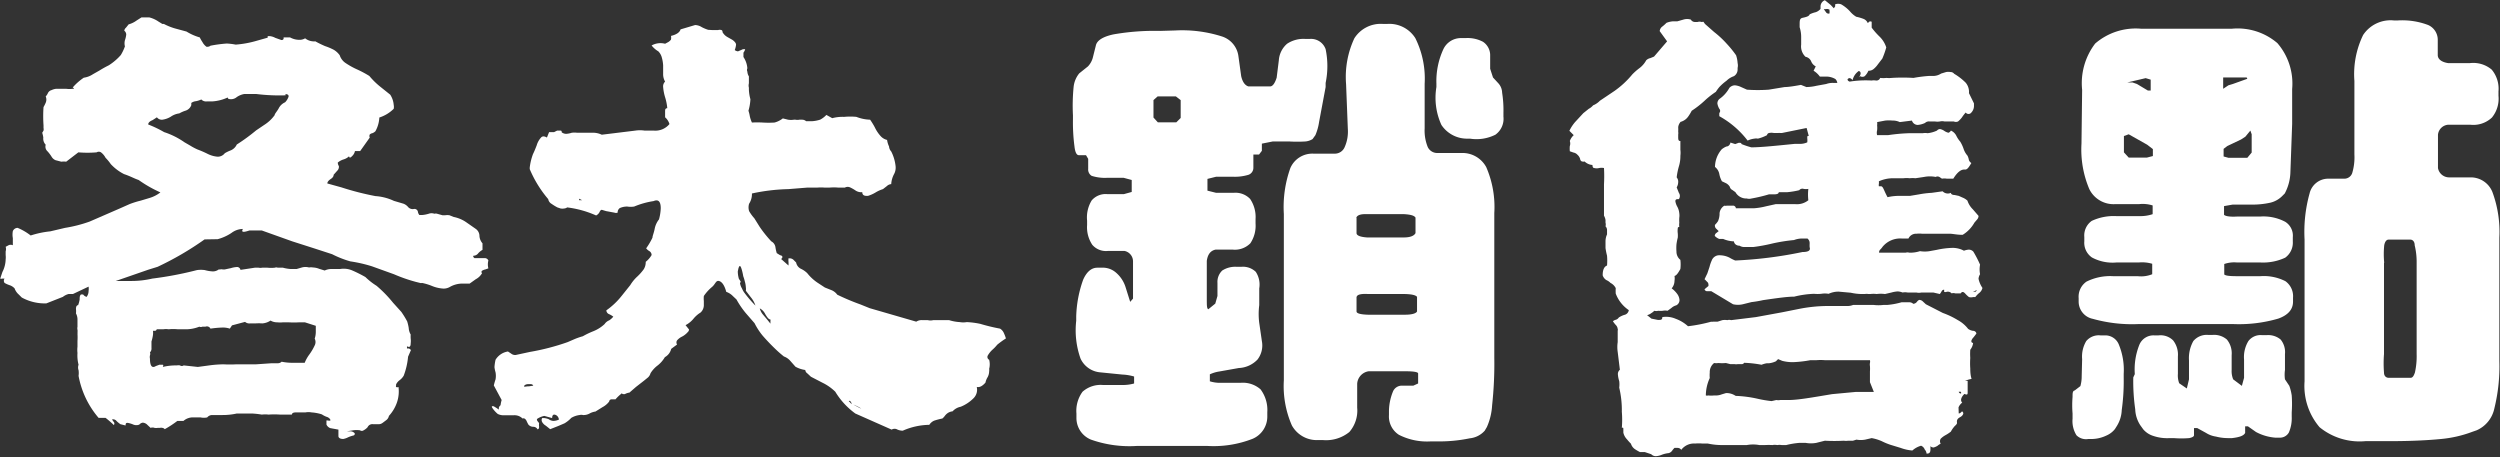
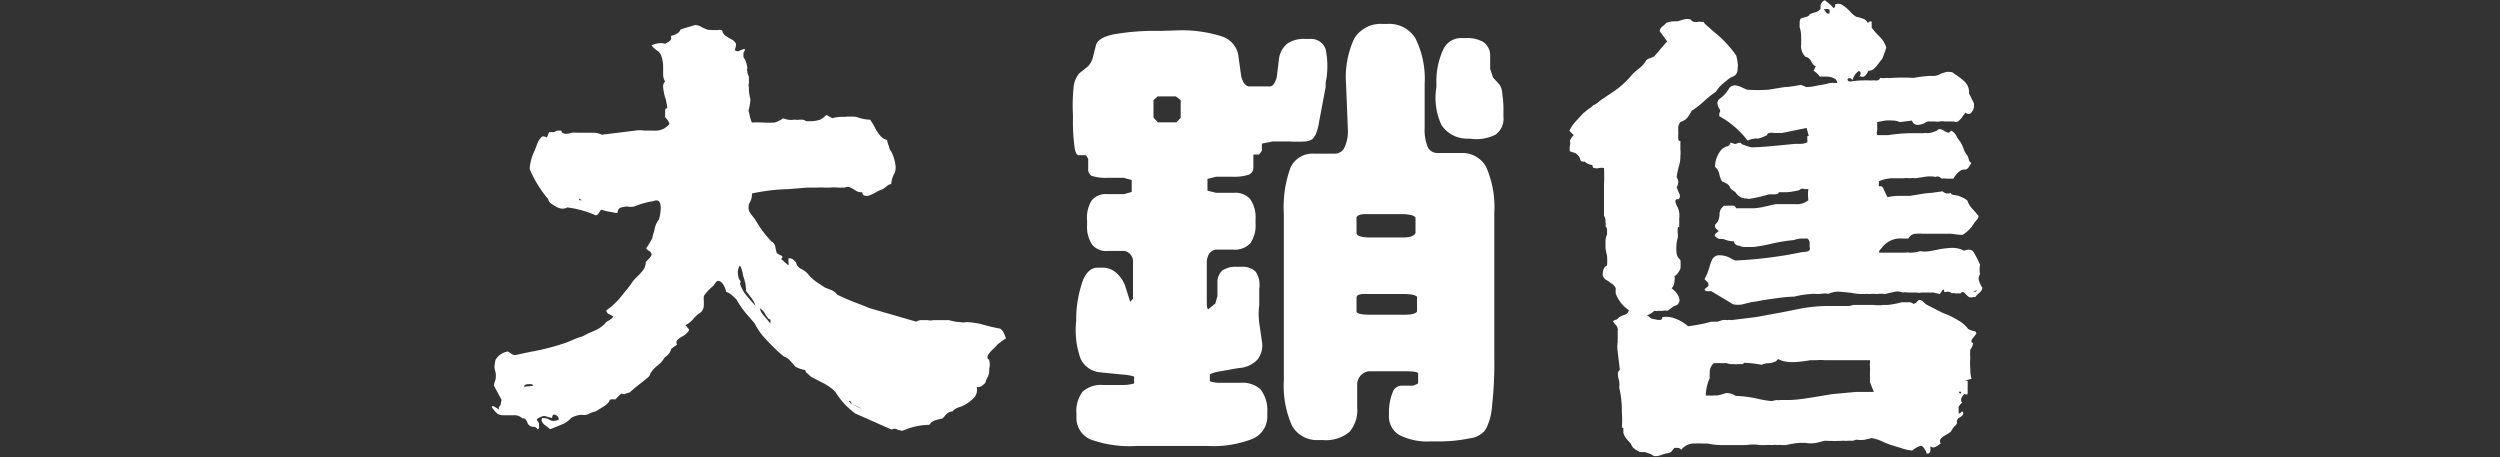
<svg xmlns="http://www.w3.org/2000/svg" viewBox="0 0 114.87 21" fill="#fff">
  <rect x="0" y="0" width="114.87" height="21" fill="#333333" stroke="none" />
-   <path d="M7.46 1.1h.07a2.62 2.62 0 0 0 .56.22l.48.13a2.44 2.44 0 0 0 .61.27 1.43 1.43 0 0 0 .12.21.62.62 0 0 0 .19.22c.06 0 .12 0 .18-.05a6.27 6.27 0 0 1 .75-.1 2.93 2.93 0 0 1 .41.05 4.67 4.67 0 0 0 .87-.15l.6-.17v-.07h.1a.69.69 0 0 1 .25.08l.28.1q.12 0 .1-.12h.3a.89.89 0 0 0 .43.11.48.48 0 0 0 .26-.07.66.66 0 0 0 .47.14 4.81 4.81 0 0 0 .45.22 2.66 2.66 0 0 1 .4.17.91.91 0 0 1 .27.25.68.68 0 0 0 .29.37 3.5 3.5 0 0 0 .53.29 5 5 0 0 1 .54.29 3.47 3.47 0 0 0 .51.5l.45.36a1 1 0 0 1 .16.47.45.45 0 0 1 0 .18 1.66 1.66 0 0 1-.66.4 1.44 1.44 0 0 1-.18.63.42.42 0 0 1-.14.09.23.23 0 0 0-.12.06.16.16 0 0 0 0 .14l-.44.62h-.24a.43.43 0 0 1-.14.24c-.07.08-.12.08-.13 0a.64.64 0 0 1-.27.15.75.75 0 0 0-.25.14.31.31 0 0 0 .05.16.25.25 0 0 1-.08.22l-.16.18c0 .08-.05.14-.14.2s-.15.13-.15.2l.65.18a12.8 12.8 0 0 0 1.56.4 2.38 2.38 0 0 1 .85.22l.44.13a.51.51 0 0 1 .21.15.28.28 0 0 0 .28.09.16.16 0 0 1 .17.12.3.3 0 0 0 .07.16h.12a1.43 1.43 0 0 0 .31-.06c.15-.05.24 0 .27 0a.2.2 0 0 1 .11 0l.25.07h.13a.67.67 0 0 1 .19 0l.2.08a1.52 1.52 0 0 1 .57.24l.43.3a.4.4 0 0 1 .18.33.56.56 0 0 0 .14.34v.3a.77.77 0 0 0-.19.15.28.28 0 0 1-.23.12.08.08 0 0 0 0 .06l.05.05h.46a.18.18 0 0 1 .18.11.7.7 0 0 0 0 .36l-.14.05a.47.47 0 0 0-.15.06.07.07 0 0 0 0 .11.71.71 0 0 1-.29.28l-.28.2h-.32a1.17 1.17 0 0 0-.6.16.57.57 0 0 1-.29.07 1.62 1.62 0 0 1-.52-.12 2.52 2.52 0 0 0-.46-.14.14.14 0 0 1-.09 0l-.2-.05a7.18 7.18 0 0 1-1-.35l-1-.36a6.34 6.34 0 0 0-1-.23 4.55 4.55 0 0 1-.84-.33l-.83-.27-1-.32-1.4-.5h-.57c-.3.1-.38.08-.3-.07a.89.89 0 0 0-.52.18 2.1 2.1 0 0 1-.64.29l-.6.01a13.94 13.94 0 0 1-2.16 1.26l-.42.13-1.5.52H6a4.24 4.24 0 0 0 1-.11 16.05 16.05 0 0 0 2.05-.39 1.3 1.3 0 0 1 .36 0 1.67 1.67 0 0 0 .35.06.44.44 0 0 0 .29-.09h.07a.23.23 0 0 1 .11 0h.1l.28-.06a1.14 1.14 0 0 1 .26-.05.16.16 0 0 1 .18.13l.66-.1h.17a.46.46 0 0 0 .17 0h.24a1.67 1.67 0 0 0 .34 0 .17.17 0 0 1 .13 0H13a1.82 1.82 0 0 0 .35.06h.28l.24-.07a.62.62 0 0 1 .33 0 .48.48 0 0 1 .18 0 .83.83 0 0 1 .28.06l.26.08a.7.7 0 0 1 .31-.07h.4a1 1 0 0 1 .54.06 6 6 0 0 1 .62.31 3 3 0 0 0 .51.4 5.7 5.7 0 0 1 .76.78l.38.42a4.24 4.24 0 0 1 .27.44 2.21 2.21 0 0 1 .07.3.66.66 0 0 0 .09.3 1.41 1.41 0 0 0 0 .18.9.9 0 0 1 0 .23c0 .14-.05.2-.17.13v.1h.07a.15.15 0 0 1 .11.08l-.13.3a3.28 3.28 0 0 1-.2.87.68.68 0 0 1-.19.21.55.55 0 0 0-.16.19v.05a.08.08 0 0 0 0 .07.11.11 0 0 0 .11 0 1.58 1.58 0 0 1-.07.71 1.77 1.77 0 0 1-.37.62.32.32 0 0 1-.13.2l-.16.12a.3.3 0 0 1-.22.06h-.22a.24.24 0 0 0-.25.14.63.63 0 0 1-.18.14.14.14 0 0 1-.17 0 1.25 1.25 0 0 0-.31 0l-.3.05h.2a.27.27 0 0 1 .17.09c0 .05 0 .08-.06.1a1.35 1.35 0 0 0-.24.08.79.79 0 0 1-.23.08c-.15 0-.22-.06-.22-.13v-.3l-.38-.07a.33.33 0 0 1-.17-.16v-.18c0-.03.07 0 .15 0s0-.14-.15-.18a1 1 0 0 1-.21-.11 1.93 1.93 0 0 0-.47-.09.79.79 0 0 0-.29 0h-.44q-.17 0-.18.1h-.54a3.59 3.59 0 0 0-.53 0 1.24 1.24 0 0 0-.31 0 4 4 0 0 0-.45-.05h-.7a3 3 0 0 1-.67.07h-.46a.3.3 0 0 0-.23.11.74.74 0 0 1-.3 0h-.3a.66.66 0 0 0-.49.16h-.28a4.84 4.84 0 0 1-.58.38.17.17 0 0 0-.11-.06.2.2 0 0 0-.11 0h-.1a.5.5 0 0 1-.15 0 .25.25 0 0 0-.18 0l-.14-.13a.33.33 0 0 0-.22-.11.26.26 0 0 0-.16.09.37.37 0 0 1-.27 0 1.16 1.16 0 0 0-.26-.08c-.06 0-.1 0-.1.12l-.24-.06a1.53 1.53 0 0 1-.17-.14.21.21 0 0 0-.21-.08.49.49 0 0 0 .08.12.11.11 0 0 1 0 .14 4.31 4.31 0 0 0-.38-.33h-.32a4.1 4.1 0 0 1-.92-1.93.92.92 0 0 0 0-.26.36.36 0 0 1 0-.25 1.7 1.7 0 0 1-.05-.54 1.28 1.28 0 0 1 0-.29v-.26a2.68 2.68 0 0 0 0-.34.08.08 0 0 0 0-.06.35.35 0 0 0 0-.12.28.28 0 0 1 0-.13v-.35a.59.59 0 0 0-.07-.27.75.75 0 0 0 0-.2q0-.17.1-.18a1.38 1.38 0 0 0 .07-.26c0-.1 0-.17.06-.23h.1a.28.28 0 0 0 .16.11.44.44 0 0 0 .09-.27.68.68 0 0 0 0-.2l-.72.34h-.2a.71.71 0 0 0-.26.13l-.76.3A2.2 2.2 0 0 1 1 13.67l-.14-.14a.67.67 0 0 1-.19-.28.55.55 0 0 0-.21-.14A1.3 1.3 0 0 1 .21 13a.17.17 0 0 1 0-.2H.1a.12.12 0 0 1-.09 0l.1-.3a1.35 1.35 0 0 0 .15-.58.88.88 0 0 0 0-.2v-.17a.36.36 0 0 0 0-.21l.13-.07a.23.23 0 0 1 .2 0v-.33a.89.89 0 0 1 0-.32.24.24 0 0 1 .22-.15 2.61 2.61 0 0 1 .6.35 4.31 4.31 0 0 1 .9-.19l.68-.16a6.25 6.25 0 0 0 1.13-.29l1.38-.6.45-.2a4 4 0 0 1 .51-.16l.4-.12a1.52 1.52 0 0 0 .51-.26 5.77 5.77 0 0 1-1-.57C6.16 8.2 6 8.1 5.7 8a2.16 2.16 0 0 1-.61-.46 2.09 2.09 0 0 0-.24-.29.75.75 0 0 0-.21-.25.19.19 0 0 0-.2 0 5 5 0 0 1-.84 0l-.56.43a.78.78 0 0 0-.22 0l-.27-.07a.39.39 0 0 1-.18-.16 1.62 1.62 0 0 0-.19-.25.29.29 0 0 1-.08-.3.4.4 0 0 1-.11-.33 1.49 1.49 0 0 0-.05-.22L2 6a.27.27 0 0 0 0-.12v-.12a6 6 0 0 1 0-.84 1.71 1.71 0 0 0 .1-.2.37.37 0 0 0 0-.29.48.48 0 0 0 .1-.15.26.26 0 0 1 .17-.14h0a.65.65 0 0 1 .21-.06h.46a1.1 1.1 0 0 0 .3 0q.12 0 0-.06a2.64 2.64 0 0 1 .51-.45 1 1 0 0 0 .42-.16l.3-.17A4.78 4.78 0 0 1 5 3a2.56 2.56 0 0 0 .55-.47 2.05 2.05 0 0 0 .19-.4.55.55 0 0 1 0-.28 1.18 1.18 0 0 0 .06-.26.23.23 0 0 0-.09-.18h0a.23.23 0 0 1 .08-.14l.12-.15a1.14 1.14 0 0 0 .37-.18L6.5.8h.36a1.29 1.29 0 0 1 .42.19zm3 3.38a2 2 0 0 1-.71.18H9.5a.3.3 0 0 1-.25-.09 1 1 0 0 1-.25.08.43.43 0 0 0-.21.08v.1a.41.41 0 0 1-.25.25 1.47 1.47 0 0 0-.3.13.88.88 0 0 0-.39.15 1 1 0 0 1-.39.14.28.28 0 0 1-.25-.11l-.2.13q-.2.08-.2.2a5.13 5.13 0 0 1 .73.35 3.56 3.56 0 0 1 .94.47l.26.15a2.63 2.63 0 0 0 .34.18 4.6 4.6 0 0 1 .46.2 1.25 1.25 0 0 0 .46.13.41.41 0 0 0 .33-.16 1.71 1.71 0 0 1 .27-.13.53.53 0 0 0 .28-.27 8.69 8.69 0 0 0 .89-.65l.37-.25a1.73 1.73 0 0 0 .48-.45c0-.06.1-.16.18-.3a.6.6 0 0 1 .3-.29.7.7 0 0 0 .16-.26c0-.06 0-.1-.14-.12s0 0 0 0v.06a8.73 8.73 0 0 1-1.34-.06h-.56a.88.88 0 0 0-.34.14.41.41 0 0 1-.39.08zm.1 10.62a1 1 0 0 0-.34-.05 4.79 4.79 0 0 0-.55.05.18.18 0 0 0-.23-.09H9.3a.17.17 0 0 1-.14 0 1.71 1.71 0 0 1-.69.12h-.3a2 2 0 0 0-.42 0 .81.81 0 0 0-.25 0h-.3s0 .05-.07.07h-.1a.85.85 0 0 1 0 .18 1.85 1.85 0 0 1-.07.31v.3a.24.24 0 0 1-.07.2.2.2 0 0 1 0 .14.34.34 0 0 0 0 .15c0 .34.1.45.27.34l.16-.06h.16s.05 0 0 .1a2.63 2.63 0 0 1 .65-.07.33.33 0 0 1 .14 0 .15.15 0 0 0 .17 0l.65.07.52-.07a5.42 5.42 0 0 1 .66-.05 5.34 5.34 0 0 0 .59 0h.9l.73-.05h.27a.24.24 0 0 0 .18-.07 2.49 2.49 0 0 0 .5.05H14a1.68 1.68 0 0 1 .22-.39 2.46 2.46 0 0 0 .24-.41.34.34 0 0 0 0-.31 1 1 0 0 0 .05-.29v-.3l-.5-.16h-.25a4.41 4.41 0 0 1-.51 0H13a1.14 1.14 0 0 1-.26 0 .6.6 0 0 1-.31-.08.78.78 0 0 1-.38.13 2.19 2.19 0 0 0-.31 0h-.25a.3.3 0 0 1-.23-.07l-.6.16z" />
  <path d="M32.7 1.38h.3a.23.23 0 0 1 .14 0s.06 0 .06.1a.58.58 0 0 0 .22.22l.23.13c.1.07.17.15.17.22a.93.93 0 0 1-.06.25.29.29 0 0 0 .15.06l.23-.1h.1a.44.44 0 0 1-.08.16v.2a1.08 1.08 0 0 1 .18.52.17.17 0 0 0 0 .15.46.46 0 0 0 .07.22v.32a.4.4 0 0 0 0 .2v.08a1.9 1.9 0 0 0 .07.45 2.31 2.31 0 0 1-.09.53 1.36 1.36 0 0 1 .06.24 1.32 1.32 0 0 0 .1.3 4.68 4.68 0 0 1 .49 0 4.11 4.11 0 0 0 .55 0 1.07 1.07 0 0 0 .38-.19l.24.06a.85.85 0 0 0 .27 0h.07a.48.48 0 0 0 .18 0h.13a.27.27 0 0 1 .18.07h.27a1.63 1.63 0 0 0 .37-.07 1.05 1.05 0 0 0 .29-.22l.27.15a1.85 1.85 0 0 1 .55-.06 2.9 2.9 0 0 1 .56 0 1.87 1.87 0 0 0 .63.13 3.18 3.18 0 0 1 .22.36 1.64 1.64 0 0 0 .26.39.58.58 0 0 0 .3.18 1 1 0 0 0 .09.3.38.38 0 0 0 .1.23 1.94 1.94 0 0 1 .2.67.62.62 0 0 1-.07.37 1.11 1.11 0 0 0-.13.46.32.32 0 0 0-.2.09l-.18.14a1.49 1.49 0 0 0-.35.16 1.51 1.51 0 0 1-.34.15h-.06c-.14 0-.2-.06-.2-.17a.48.48 0 0 1-.3-.07 1.62 1.62 0 0 0-.24-.14.27.27 0 0 0-.26 0h-.3a2.37 2.37 0 0 0-.41 0h-.22a2 2 0 0 0-.34 0h-.46l-.87.07a8.73 8.73 0 0 0-1.67.2.81.81 0 0 1-.13.47.57.57 0 0 0 0 .34 1.93 1.93 0 0 0 .24.33l.25.4a5.56 5.56 0 0 0 .53.66.36.36 0 0 1 .19.27 1.91 1.91 0 0 0 .06.27l.16.1c.06 0 .1.05.1.07s0 .06-.06.1l.34.3a1.15 1.15 0 0 0 0-.16.86.86 0 0 1 0-.17h.07a.26.26 0 0 1 .18.09l.1.1a.41.41 0 0 0 .24.3 1.05 1.05 0 0 1 .27.19 2.11 2.11 0 0 0 .46.43l.35.23.3.12a.61.61 0 0 1 .27.21 10.51 10.51 0 0 0 1.07.45l.42.17 2.14.62a.46.46 0 0 1 .29-.07h.24a.52.52 0 0 0 .25 0h.73a2 2 0 0 0 .49.09.92.92 0 0 0 .32 0 3.86 3.86 0 0 1 .62.08 8.79 8.79 0 0 0 .91.22.44.44 0 0 1 .17.19 2 2 0 0 1 .1.26 3.9 3.9 0 0 0-.4.29 1.77 1.77 0 0 1-.21.22 1.13 1.13 0 0 0-.22.27.14.14 0 0 0 .06.2.83.83 0 0 1 0 .42.36.36 0 0 1 0 .11.6.6 0 0 1-.07.27.75.75 0 0 0-.1.25c-.14.16-.27.23-.4.2a.55.55 0 0 1-.16.53 1.77 1.77 0 0 1-.58.38.67.67 0 0 0-.37.21.52.52 0 0 0-.21.07.58.58 0 0 0-.14.13.71.71 0 0 1-.12.13 2.84 2.84 0 0 0-.38.1.5.5 0 0 0-.22.19 3.11 3.11 0 0 0-1.22.27h0a.64.64 0 0 1-.24-.05.26.26 0 0 0-.27 0L39.3 19a3.44 3.44 0 0 1-.92-1 2.21 2.21 0 0 0-.58-.41l-.54-.28-.16-.15A.22.22 0 0 1 37 17a1.31 1.31 0 0 1-.45-.15l-.23-.26a.69.69 0 0 0-.3-.21 5.48 5.48 0 0 1-.43-.38 9.44 9.44 0 0 1-.55-.58 3.06 3.06 0 0 1-.37-.57l-.4-.46a3.94 3.94 0 0 1-.43-.63l-.16-.15a.79.79 0 0 0-.31-.2c-.08-.3-.2-.47-.34-.5s-.16.15-.32.28a2 2 0 0 0-.37.41 1.13 1.13 0 0 0 0 .23V14a.46.46 0 0 1-.15.36 1.29 1.29 0 0 0-.33.29 1.16 1.16 0 0 1-.36.29l.16.2a.17.17 0 0 1-.06.12.59.59 0 0 1-.08.08.83.83 0 0 1-.21.14.7.7 0 0 0-.2.16.17.17 0 0 0 0 .19l-.27.2a.59.59 0 0 1-.29.38 1.35 1.35 0 0 1-.33.38 1.31 1.31 0 0 0-.33.36.4.4 0 0 1-.15.22l-.16.13-.36.28-.3.26a.55.55 0 0 0-.21.07c-.1 0-.14 0-.12-.05a1.83 1.83 0 0 0-.31.29h-.16a.11.11 0 0 0-.13.1.93.93 0 0 1-.31.26l-.32.2a.74.74 0 0 0-.27.09.57.57 0 0 1-.3.07.34.34 0 0 0-.16 0 1 1 0 0 0-.38.13 1.42 1.42 0 0 1-.31.25l-.28.12-.38.15-.2-.16a.45.45 0 0 1-.17-.17.19.19 0 0 1 0-.18h.1a.8.8 0 0 1 .2.05.4.4 0 0 0 .22.08.65.65 0 0 0 .25-.06.26.26 0 0 0-.07-.16.23.23 0 0 0-.14-.07c-.07 0-.1.06-.1.16l-.36-.1a.92.92 0 0 0-.32.13c-.05.05 0 .1.08.2a.64.64 0 0 0 0 .16c0 .07 0 .1-.07.13a.22.22 0 0 0-.2-.12.29.29 0 0 1-.22-.1 1.43 1.43 0 0 1-.09-.18q-.08-.14-.18-.1a.52.52 0 0 0-.4-.15h-.43a.6.6 0 0 1-.31-.06 1.34 1.34 0 0 1-.23-.25c-.07-.1-.05-.12.05-.1l.13.08.1.07v-.08a.2.2 0 0 1 .08-.12 1.44 1.44 0 0 1 .05-.24l-.36-.67a2.83 2.83 0 0 1 .08-.28.93.93 0 0 0 0-.32 1.44 1.44 0 0 1-.05-.24 2 2 0 0 1 .05-.34.81.81 0 0 1 .57-.38l.15.1a.29.29 0 0 0 .21.06l.65-.14a10.6 10.6 0 0 0 1.73-.45l.3-.13a3.09 3.09 0 0 1 .4-.14 3.7 3.7 0 0 1 .48-.23 1.66 1.66 0 0 0 .52-.33.46.46 0 0 1 .21-.17.79.79 0 0 0 .19-.17 1 1 0 0 0-.18-.11.2.2 0 0 1-.14-.18 3.34 3.34 0 0 0 .7-.66l.4-.5a1.8 1.8 0 0 1 .33-.4 2.32 2.32 0 0 0 .29-.33.62.62 0 0 0 .09-.34 1.12 1.12 0 0 0 .27-.31.21.21 0 0 0-.1-.18.5.5 0 0 1-.15-.13 3.17 3.17 0 0 0 .29-.49c0-.08.06-.2.1-.4a1 1 0 0 1 .2-.44 2.26 2.26 0 0 0 .08-.51q0-.47-.33-.33a3.78 3.78 0 0 0-.89.25 1 1 0 0 1-.32 0 .83.83 0 0 0-.34.07.24.24 0 0 0-.1.21.21.21 0 0 1-.15 0l-.38-.07-.2-.06s-.06 0-.1.1a.35.35 0 0 1-.16.16 4.66 4.66 0 0 0-1.33-.37.26.26 0 0 1-.14.05.47.47 0 0 1-.16 0l-.15-.05a2.26 2.26 0 0 1-.26-.16.31.31 0 0 1-.16-.22 5.26 5.26 0 0 1-.85-1.38V7.7a2.64 2.64 0 0 1 .15-.62c.05-.1.1-.22.17-.4a.9.9 0 0 1 .2-.36c.06-.07.15-.07.27 0l.1-.25h.23L25.6 6h.13c.05 0 .08 0 .08.08a.35.35 0 0 0 .2.07 1 1 0 0 0 .26-.05 1 1 0 0 1 .25 0h.67a.94.94 0 0 1 .46.09L29.2 6a1.39 1.39 0 0 1 .41 0h.42a.84.84 0 0 0 .73-.3.66.66 0 0 0-.2-.31h0v-.25c0-.1 0-.16.1-.17a2.4 2.4 0 0 0-.09-.47 2.25 2.25 0 0 1-.1-.5.3.3 0 0 1 .09-.25.69.69 0 0 1-.09-.36V3a1.71 1.71 0 0 0-.07-.39.64.64 0 0 0-.15-.25 1.12 1.12 0 0 1-.31-.27.83.83 0 0 1 .62-.08l.15-.08a.44.44 0 0 0 .12-.11.39.39 0 0 0 0-.17c.25-.06.4-.16.44-.3l.67-.2a.62.62 0 0 1 .31.1 1.8 1.8 0 0 0 .29.12zm-9.3 17.5h0zm1.1-1.16s0-.05-.1-.07h-.12c-.13 0-.2.06-.2.1s.08 0 .23 0zm2.2-8.52h.05l-.14-.07v.07zm7.2 3.27a1.29 1.29 0 0 0 .05.34l.08.12A.07.07 0 0 1 34 13a.69.69 0 0 0 .09.25 1.12 1.12 0 0 0 .09.17 5.4 5.4 0 0 0 .53.62 1.13 1.13 0 0 0-.21-.38l-.23-.3a.51.51 0 0 0 0-.16 1.19 1.19 0 0 0-.05-.28 1.7 1.7 0 0 0-.07-.23 2.46 2.46 0 0 0-.07-.31c-.06-.2-.1-.2-.15-.05zm1.5 2.4v-.1a.39.39 0 0 0 0-.09c-.08 0-.15-.1-.24-.25a.57.57 0 0 0-.25-.26.73.73 0 0 0 .16.3l.17.2zm3.73 3.7a.19.19 0 0 0-.08-.15c-.06 0-.07 0 0 .06zm.44.2a2 2 0 0 0-.36-.18h0l.3.16zM54 1.4a6 6 0 0 1 2.13.27 1.1 1.1 0 0 1 .77.89l.13.94c.06.26.17.42.33.47h1c.13 0 .23-.18.3-.4l.1-.8a1.1 1.1 0 0 1 .38-.76 1.35 1.35 0 0 1 .85-.22h.18a.71.71 0 0 1 .74.47 3.81 3.81 0 0 1 0 1.55V4l-.3 1.6a2.43 2.43 0 0 1-.17.61l-.13.18a.75.75 0 0 1-.33.11 6.38 6.38 0 0 1-.74 0h-.76l-.5.1v.33l-.13.17h-.26v.6a.34.34 0 0 1-.22.33 2.16 2.16 0 0 1-.73.09h-.76l-.4.1v.54l.4.1h.8a.93.93 0 0 1 .76.28 1.48 1.48 0 0 1 .25.93v.2a1.45 1.45 0 0 1-.24.91 1 1 0 0 1-.8.29h-.8c-.23.05-.36.22-.4.52v1.74c0 .3 0 .45.07.48l.32-.26.1-.35V13a.72.72 0 0 1 .22-.57 1.1 1.1 0 0 1 .67-.17h.2a.85.85 0 0 1 .67.23 1.06 1.06 0 0 1 .16.76v.77a3.22 3.22 0 0 0 0 .82l.12.83a1.06 1.06 0 0 1-.2.85 1.26 1.26 0 0 1-.86.39l-.9.16a1.56 1.56 0 0 0-.43.13v.32a1.54 1.54 0 0 0 .48.07H57a1.23 1.23 0 0 1 .92.3 1.58 1.58 0 0 1 .31 1.05v.17a1.11 1.11 0 0 1-.67 1.05 4.92 4.92 0 0 1-2.09.33h-3.23a5.29 5.29 0 0 1-2.11-.29 1.07 1.07 0 0 1-.67-1V19a1.49 1.49 0 0 1 .28-1 1.25 1.25 0 0 1 .94-.31h.93a1.89 1.89 0 0 0 .5-.07v-.32a2.27 2.27 0 0 0-.54-.09l-1-.1a1.1 1.1 0 0 1-.92-.63 3.88 3.88 0 0 1-.2-1.74v-.2a5.4 5.4 0 0 1 .32-1.69c.16-.36.38-.55.65-.55h.2a.92.92 0 0 1 .65.22 1.45 1.45 0 0 1 .44.65l.22.7.13-.15V12a.49.49 0 0 0-.39-.47h-.76a.83.83 0 0 1-.72-.28 1.45 1.45 0 0 1-.24-.91v-.2a1.5 1.5 0 0 1 .21-.93.84.84 0 0 1 .72-.29h.76l.36-.1v-.55l-.37-.1h-.76a2 2 0 0 1-.71-.09.34.34 0 0 1-.16-.32V7.3l-.1-.17h-.33c-.1 0-.17-.13-.2-.4a8.57 8.57 0 0 1-.07-1.26V5.3a8.78 8.78 0 0 1 .03-1.3 1.17 1.17 0 0 1 .26-.63l.4-.32a.94.94 0 0 0 .22-.39l.15-.6c.07-.22.34-.38.8-.48a11 11 0 0 1 2.15-.16zm-1 3.2v.8l.2.22h.85l.2-.2V4.6l-.22-.17h-.84zm8.85-.73a4.19 4.19 0 0 1 .38-2.11 1.43 1.43 0 0 1 1.32-.66h.18a1.41 1.41 0 0 1 1.3.65 4.17 4.17 0 0 1 .43 2.1V5.9a2 2 0 0 0 .14.85.48.48 0 0 0 .45.28h1.1a1.24 1.24 0 0 1 1.14.65 4.6 4.6 0 0 1 .37 2.11v6.65a17.67 17.67 0 0 1-.1 2.18 2.84 2.84 0 0 1-.24 1l-.1.17a1.06 1.06 0 0 1-.69.35 6.88 6.88 0 0 1-1.57.14h-.2a2.85 2.85 0 0 1-1.48-.3 1 1 0 0 1-.46-.91v-.2A2.46 2.46 0 0 1 64 18a.44.44 0 0 1 .42-.28h.52l.22-.1v-.46c0-.07-.24-.1-.54-.1h-1.74a.62.62 0 0 0-.52.57v1.1a1.5 1.5 0 0 1-.36 1.12 1.7 1.7 0 0 1-1.22.37h-.2a1.31 1.31 0 0 1-1.22-.67 4.52 4.52 0 0 1-.37-2.08V9.83a5.3 5.3 0 0 1 .3-2.11 1.1 1.1 0 0 1 1.06-.66h1a.49.49 0 0 0 .43-.29 1.75 1.75 0 0 0 .15-.85zm.48 6.14v.7c0 .12.2.18.48.2h1.7c.3 0 .47-.08.53-.2V10c-.06-.1-.23-.14-.52-.16H62.8c-.27-.01-.43.04-.48.16zm0 3.63v.67c0 .1.22.14.52.15h1.72c.3 0 .5-.06.54-.15v-.67c-.06-.08-.24-.12-.54-.13h-1.7c-.3-.02-.48.02-.52.1zM66 3.84a3.5 3.5 0 0 1 .32-1.58.89.89 0 0 1 .82-.51h.2a1.51 1.51 0 0 1 .8.17.74.74 0 0 1 .33.59v.65l.13.4.24.26a.67.67 0 0 1 .18.44 5.2 5.2 0 0 1 .06.93v.17a.9.9 0 0 1-.37.83 1.94 1.94 0 0 1-1.17.18h-.18a1.41 1.41 0 0 1-1.13-.63A3 3 0 0 1 66 4z" />
  <path d="M78.27 1l.07.1.42.37a4.39 4.39 0 0 1 .58.54 4.77 4.77 0 0 1 .43.53 1.41 1.41 0 0 1 .07.36.48.48 0 0 1 0 .22v.07a.36.36 0 0 1-.17.31.89.89 0 0 0-.34.21A2.34 2.34 0 0 0 79 4a2.16 2.16 0 0 0-.16.22 3.77 3.77 0 0 0-.53.42 4.44 4.44 0 0 1-.58.45 2.08 2.08 0 0 1-.15.25.63.63 0 0 1-.36.26.45.45 0 0 0-.11.24 2 2 0 0 1 0 .21.39.39 0 0 1 0 .13v.1c0 .12 0 .2.1.2v.4a1.1 1.1 0 0 1 0 .28 1.56 1.56 0 0 1-.07.49 3.13 3.13 0 0 0-.1.5.31.31 0 0 1 .07.22.49.49 0 0 1-.07.24l.1.25a.25.25 0 0 1 0 .29c-.1 0-.16 0-.16.1a.75.75 0 0 0 .09.25.79.79 0 0 1 .09.3.71.71 0 0 1 0 .2 1.79 1.79 0 0 0 0 .23.8.8 0 0 0 0 .2h0a.06.06 0 0 0-.07.07.8.8 0 0 0 0 .22 1.15 1.15 0 0 1 0 .2 2.43 2.43 0 0 0-.06.31 2.23 2.23 0 0 0 0 .33.48.48 0 0 0 .18.38 1.83 1.83 0 0 1 0 .42c-.1.18-.18.3-.27.32a.64.64 0 0 1 0 .22.54.54 0 0 1-.13.35 1.18 1.18 0 0 1 .25.25.53.53 0 0 1 .11.29.27.27 0 0 1-.15.24.53.53 0 0 0-.22.12l-.18.13a.56.56 0 0 0-.22 0 1 1 0 0 1-.21 0 .35.35 0 0 1-.18 0 .61.61 0 0 1-.14.11.46.46 0 0 1-.19.09l.2.16.3.06c.14 0 .2 0 .2-.13a1.11 1.11 0 0 1 .62.08 1.68 1.68 0 0 1 .56.34 7.16 7.16 0 0 0 1.07-.21.09.09 0 0 0 .07 0h.22l.22-.07a.74.74 0 0 1 .23 0 .29.29 0 0 1 .17 0l1.14-.14 1.2-.22.8-.16a6.88 6.88 0 0 1 1.36-.13h.82a.69.69 0 0 0 .29-.05h.93a1.84 1.84 0 0 0 .47 0h.18a3.46 3.46 0 0 0 .64-.12h.34a.26.26 0 0 1 .2.07h0a.23.23 0 0 0 .16-.08.32.32 0 0 1 .11-.1h0a.24.24 0 0 1 .18.08l.13.12.78.4a3.73 3.73 0 0 1 .69.33 1.5 1.5 0 0 1 .47.4.52.52 0 0 0 .22.09c.1 0 .16.07.16.13l-.13.17a.37.37 0 0 0-.1.16c0 .05 0 .08.08.1h0a.61.61 0 0 1-.13.31 2.82 2.82 0 0 0 0 .38 3.28 3.28 0 0 0 0 .48q0 .3.06.48a1.38 1.38 0 0 0-.3.09c-.07 0 0 0 .12 0v.5c0 .12 0 .16-.15.1-.15.15-.2.3-.1.4a.52.52 0 0 0-.17.22L90 19s.07 0 .15-.1a.12.12 0 0 1 .06.09s0 .1-.15.18-.15.17-.14.25-.1.14-.14.2a1.1 1.1 0 0 0-.14.21 1.63 1.63 0 0 1-.24.16 1 1 0 0 0-.23.17.23.23 0 0 0 0 .23.51.51 0 0 0-.14.09.67.67 0 0 1-.18.08.19.19 0 0 1-.15-.06v.16q0 .2-.18.18s0-.1-.08-.18a.3.3 0 0 0-.17-.18 1 1 0 0 0-.4.22 2 2 0 0 1-.54-.12l-.46-.14a3 3 0 0 1-.41-.17 2.05 2.05 0 0 0-.46-.14l-.3.07a1.11 1.11 0 0 1-.4 0l-.16.05h-.22a.68.68 0 0 1-.2 0 7.82 7.82 0 0 1-.87 0l-.4.1a1.37 1.37 0 0 1-.48 0h0-.3a3.65 3.65 0 0 0-.6.1h-.2a.68.68 0 0 0-.21 0 .57.57 0 0 0-.22 0 3.06 3.06 0 0 0-.35 0h-.25a1.56 1.56 0 0 0-.58 0h0-1.1a3.09 3.09 0 0 1-.69-.07h-.25a1.72 1.72 0 0 0-.33 0 .73.73 0 0 0-.64.29.2.2 0 0 0-.16-.09h-.15a.81.81 0 0 0-.11.13.28.28 0 0 1-.16.11 1.22 1.22 0 0 0-.3.07.85.85 0 0 1-.28.07.29.29 0 0 1-.22-.09l-.3-.1h-.22a2.09 2.09 0 0 1-.21-.12.46.46 0 0 1-.2-.26 2.5 2.5 0 0 1-.18-.2.64.64 0 0 1-.17-.31v-.15c0-.06 0-.1-.07-.07a4.55 4.55 0 0 0 0-.74 4.49 4.49 0 0 0-.12-1.11 1.13 1.13 0 0 0 0-.3 1.27 1.27 0 0 1-.06-.3.25.25 0 0 1 .09-.22l-.1-.82a1.54 1.54 0 0 1 0-.45v-.53a.08.08 0 0 0 0-.07.3.3 0 0 0-.09-.19 1.29 1.29 0 0 1-.13-.17.37.37 0 0 1 .14-.07.24.24 0 0 0 .13-.1 1 1 0 0 1 .25-.12.26.26 0 0 0 .21-.22 1.59 1.59 0 0 1-.6-.76 1.79 1.79 0 0 1 0-.25A.54.54 0 0 0 74 13a.59.59 0 0 0-.19-.13.4.4 0 0 1-.17-.22c0-.26.07-.4.2-.45a2.57 2.57 0 0 0 0-.45 3.47 3.47 0 0 1-.07-.35v-.3a.77.77 0 0 1 .07-.33v-.2a.24.24 0 0 0-.07-.17.31.31 0 0 0 0-.17v-.12a.57.57 0 0 0-.07-.2V8.47a6.69 6.69 0 0 0 0-.75.62.62 0 0 0-.22 0 .45.45 0 0 1-.23 0c-.06 0-.08-.07-.08-.14a.57.57 0 0 1-.36-.16.2.2 0 0 1-.11 0s-.08 0-.1-.13a.41.41 0 0 0-.12-.18.32.32 0 0 0-.18-.1l-.17-.06a1.29 1.29 0 0 1 0-.24.35.35 0 0 0 0-.23.67.67 0 0 1 .18-.27l-.2-.2a1.8 1.8 0 0 1 .27-.41l.37-.4L73 5a.67.67 0 0 0 .2-.16.89.89 0 0 0 .31-.21l.67-.45a4.14 4.14 0 0 0 .82-.76 2.77 2.77 0 0 1 .33-.29 1.11 1.11 0 0 0 .31-.36.39.39 0 0 1 .19-.1L76 2.6l.6-.7-.34-.47a.29.29 0 0 1 .12-.21 1.81 1.81 0 0 0 .19-.17 1 1 0 0 1 .3-.07h.2l.28-.08a.57.57 0 0 1 .34 0 .22.22 0 0 0 .18.11H78a.29.29 0 0 1 .18 0zm-4.45 11.42s0-.05 0 0zM84.26.38l.06-.08a.43.43 0 0 0 0-.1.39.39 0 0 1 .28 0 1.69 1.69 0 0 1 .4.32 1.14 1.14 0 0 0 .29.25 2.08 2.08 0 0 1 .34.1.35.35 0 0 1 .19.19.28.28 0 0 0 .06-.06.12.12 0 0 1 .12 0v.27a3.34 3.34 0 0 0 .36.41 1.2 1.2 0 0 1 .31.5 4 4 0 0 1-.18.51l-.2.26a1.11 1.11 0 0 1-.2.22.35.35 0 0 1-.24.08.77.77 0 0 1-.17.25.2.2 0 0 1-.21 0l-.06.06c.1-.14.12-.25 0-.3a.71.71 0 0 0-.29.43.21.21 0 0 0-.12-.1.11.11 0 0 0-.11.06s0 .07.1.1a4.68 4.68 0 0 1 1-.05.7.7 0 0 1 .21 0 .18.18 0 0 0 .19-.12 1.17 1.17 0 0 0 .29 0 1.12 1.12 0 0 0 .24 0 8.07 8.07 0 0 1 1 0 6.58 6.58 0 0 1 .7-.09h.22a.68.68 0 0 0 .35-.11l.23-.07a.58.58 0 0 1 .2 0 .21.21 0 0 1 .17.08 2.64 2.64 0 0 1 .53.41.66.66 0 0 1 .15.48h0l.23.47v.1a.44.44 0 0 1-.12.32.16.16 0 0 1-.26 0 1.84 1.84 0 0 0-.17.22 1.11 1.11 0 0 1-.18.19.24.24 0 0 1-.2 0 0 0 0 0 0 0 0h-.43a.45.45 0 0 0-.2 0 .75.75 0 0 1-.24 0h-.25a.26.26 0 0 0-.2.07 1 1 0 0 1-.33.09.28.28 0 0 1-.27-.2l-.56.07a.72.72 0 0 0-.33-.07 1.74 1.74 0 0 0-.34 0l-.37.07a.49.49 0 0 1 0 .15 1.11 1.11 0 0 1 0 .23.42.42 0 0 0 0 .22h.5a8.25 8.25 0 0 1 1-.09h.6a.69.69 0 0 1 .22 0A1.34 1.34 0 0 0 89 6a.19.19 0 0 1 .14-.07.51.51 0 0 1 .19.08.56.56 0 0 0 .2.09.22.22 0 0 0 .11-.1.51.51 0 0 1 .25.24 1.23 1.23 0 0 0 .18.27 1.64 1.64 0 0 1 .15.32.9.9 0 0 0 .18.32.63.63 0 0 1 .06.17.25.25 0 0 0 .12.17c-.1.17-.17.28-.26.3h-.07q-.24 0-.5.42h-.3a.57.57 0 0 0-.22 0l-.12-.08a.18.18 0 0 0-.17 0h0a1.36 1.36 0 0 0-.53 0l-.4.06a1.16 1.16 0 0 0-.26 0 1.32 1.32 0 0 0-.29 0h-.5a1.6 1.6 0 0 0-.63.14.57.57 0 0 1 0 .12.31.31 0 0 0 0 .11h.1c.1 0 .13.2.3.5a2.36 2.36 0 0 1 .56-.06h.47l.42-.07a4.39 4.39 0 0 1 .58-.07h0l.5-.07a.33.33 0 0 0 .38.07c0 .06.07.1.17.1L90 9l.18.08a.69.69 0 0 1 .22.14 1 1 0 0 0 .25.4l.26.3a.25.25 0 0 1-.07.17l-.12.14a1.53 1.53 0 0 1-.54.56c-.26 0-.46-.05-.58-.05h-1.28a1.1 1.1 0 0 0-.26 0 .38.38 0 0 0-.37.22h-.3a1.05 1.05 0 0 0-.89.38.77.77 0 0 1-.1.12.18.18 0 0 0-.06.15h1.22a.31.31 0 0 1 .17 0 1.46 1.46 0 0 0 .49-.07 1.36 1.36 0 0 0 .44 0l.33-.06a3.79 3.79 0 0 1 .7-.09 1.09 1.09 0 0 1 .55.13.82.82 0 0 1 .22-.05.29.29 0 0 1 .21.09 5.17 5.17 0 0 1 .31.6 1.16 1.16 0 0 0 0 .44.46.46 0 0 0-.07.21 1.17 1.17 0 0 0 .18.42.41.41 0 0 1-.16.24 1.21 1.21 0 0 0-.17.18h-.1a.36.36 0 0 1-.19 0 1.31 1.31 0 0 1-.18-.17c-.07-.07-.13-.1-.2 0h-.25a.29.29 0 0 0-.17 0 .2.2 0 0 0-.11-.07.24.24 0 0 0-.12 0 .15.15 0 0 1-.11 0v-.1a.14.14 0 0 0-.12.08.62.62 0 0 1-.08.12l-.3-.07h-.54a.55.55 0 0 1-.24 0h-.4a.63.63 0 0 0-.23 0 .74.74 0 0 0-.22-.05 1.35 1.35 0 0 0-.29.05l-.3.07a1.39 1.39 0 0 0-.38 0 1.11 1.11 0 0 0-.29 0h-.1a.33.33 0 0 0-.15 0h-.12a2.46 2.46 0 0 1-.53-.06l-.56-.05a1.08 1.08 0 0 0-.46.1 1 1 0 0 0-.34 0 1.76 1.76 0 0 1-.33 0 4.39 4.39 0 0 0-.91.13h0c-.33 0-.8.07-1.43.16a4.67 4.67 0 0 1-.53.09l-.4.1a1 1 0 0 1-.45 0l-1-.6h-.18a.12.12 0 0 1-.13-.09l.18-.15v-.07a.17.17 0 0 0-.07-.13 1.13 1.13 0 0 0-.11-.11l.13-.27.1-.3a1.63 1.63 0 0 1 .1-.29.37.37 0 0 1 .39-.24 1 1 0 0 1 .43.11 1.87 1.87 0 0 0 .26.13 19.2 19.2 0 0 0 3.09-.39c.27 0 .38-.07.33-.22a1.46 1.46 0 0 1 0-.17c0-.06 0-.14-.1-.23h-.2a1.06 1.06 0 0 0-.42.07 7.75 7.75 0 0 0-1 .16 7.74 7.74 0 0 1-.87.16h0-.4a.41.41 0 0 1-.23-.06c-.16 0-.25-.1-.26-.2a1.32 1.32 0 0 1-.49-.11H79a.55.55 0 0 1-.21-.14h0a.17.17 0 0 1 .08-.14l.1-.08-.1-.1a.19.19 0 0 1-.07-.19 1 1 0 0 0 .14-.17.9.9 0 0 0 .07-.3V9.8a.46.46 0 0 1 .22-.35.2.2 0 0 0 .11 0h.27a.13.13 0 0 1 .15.12h.83a3.13 3.13 0 0 0 .55-.09l.45-.1h.9a.83.83 0 0 0 .6-.18 2.21 2.21 0 0 1 0-.52.68.68 0 0 1-.21 0 .19.19 0 0 0-.21.06 3.79 3.79 0 0 1-.54.09h-.4c0 .08-.1.1-.22.1h-.23a6.89 6.89 0 0 1-.8.19.41.41 0 0 1-.22 0 .57.57 0 0 1-.52-.29l-.14-.1a.22.22 0 0 1-.12-.15.44.44 0 0 0-.19-.17l-.17-.08A1.06 1.06 0 0 1 79 8a.54.54 0 0 0-.2-.33 1.26 1.26 0 0 1 .31-.81.85.85 0 0 1 .22-.13c.1 0 .17-.1.18-.18l.22.07.16-.06c.07 0 .12 0 .13.06a3.81 3.81 0 0 0 .45.15c.43 0 1.1-.07 2-.16h.2a.8.8 0 0 0 .37-.07h0a.72.72 0 0 0 0-.19c0-.08 0-.12.07-.1l-.1-.37-1.13.23a0 0 0 0 0 0 0h-.1a.15.15 0 0 0-.06 0h0-.22a.56.56 0 0 0-.21 0 .12.12 0 0 0-.1.1 1.78 1.78 0 0 1-.42.16.37.37 0 0 0-.16 0 1 1 0 0 0-.31.09A4.16 4.16 0 0 0 79 5.34a1.16 1.16 0 0 1 0-.15.14.14 0 0 0 0-.19.68.68 0 0 1-.09-.25.28.28 0 0 1 .09-.2 1.49 1.49 0 0 0 .46-.51.35.35 0 0 1 .25-.12A.81.81 0 0 1 80 4l.27.12a6.92 6.92 0 0 0 1 0L82 4q.22 0 .75-.1L83 4a2.23 2.23 0 0 0 .47-.06l.44-.08a.87.87 0 0 1 .33-.05h.18a.3.3 0 0 0-.09-.18.85.85 0 0 0-.37-.11h-.34a1 1 0 0 0-.29-.27l.1-.2a.44.44 0 0 1-.21-.23.35.35 0 0 0-.26-.21.66.66 0 0 1-.2-.56v-.33a1.49 1.49 0 0 0-.07-.47v-.1c0-.2 0-.3.13-.33s.3-.06.33-.16a1.22 1.22 0 0 1 .28-.1.52.52 0 0 0 .22-.15V.3a.31.31 0 0 1 .2-.29l.27.22zM81.7 16.5l-.1.1a1 1 0 0 1-.31.09h-.1a1.07 1.07 0 0 0-.25.07 5.18 5.18 0 0 0-.8-.09.13.13 0 0 1-.14.06h-.15a.34.34 0 0 1-.15 0h-.2l-.2-.05a1.77 1.77 0 0 1-.34 0 .68.68 0 0 1-.2 0 .53.53 0 0 0-.2.44 1.32 1.32 0 0 0 0 .25 1.94 1.94 0 0 0-.18.8.2.2 0 0 0 .11 0 1.16 1.16 0 0 0 .27 0h.13a.74.74 0 0 0 .22-.05l.2-.06a.76.76 0 0 1 .44.13 5.42 5.42 0 0 1 1 .13 5.5 5.5 0 0 0 .65.11h0l.22-.05a.48.48 0 0 0 .18 0h.38c.44 0 1.1-.12 2-.27l1.07-.1h.85l-.18-.45v-.5a1.44 1.44 0 0 0 0-.24.42.42 0 0 1 0-.14.28.28 0 0 0 0-.13h-2.07a2.21 2.21 0 0 0-.39 0h-.28a5.39 5.39 0 0 1-.78.09 1.86 1.86 0 0 1-.51-.06zm-1.23-1.68h0zM84.06.44L84 .42a.16.16 0 0 0-.1 0h-.1l.1.14a.14.14 0 0 0 .16.06.5.5 0 0 0 0-.15v-.1zm3.13 17.34h-.1c-.01 0 0 0 .08 0zM90 18a.1.1 0 0 0 .09.08s.05 0 0-.08zm.78-4.6c.06-.06.07-.08 0-.05l-.13.07z" />
-   <path d="M95.67 16.5a1.39 1.39 0 0 1 .19-.83.75.75 0 0 1 .65-.26h.2a.67.67 0 0 1 .65.43 3.06 3.06 0 0 1 .22 1.34v.18a9.63 9.63 0 0 1-.09 1.48 1.49 1.49 0 0 1-.21.71l-.1.16a1 1 0 0 1-.39.3 1.62 1.62 0 0 1-.63.16h-.2a.62.62 0 0 1-.55-.17 1.23 1.23 0 0 1-.18-.76V19a4.68 4.68 0 0 1 0-.76c0-.17 0-.28.1-.3l.26-.2a1.67 1.67 0 0 0 .06-.46zm0-12.37a3 3 0 0 1 .6-2.13 2.85 2.85 0 0 1 2.11-.68h4.17a2.81 2.81 0 0 1 2.09.66 2.84 2.84 0 0 1 .68 2.11v1.6l-.08 2.2a2.2 2.2 0 0 1-.26 1l-.13.13a1.14 1.14 0 0 1-.52.29 3.76 3.76 0 0 1-.91.09h-.83l-.4.07v.4c.06.06.25.1.6.08h1.06a2.14 2.14 0 0 1 1.15.24.75.75 0 0 1 .35.71v.2a.85.85 0 0 1-.35.74 2.41 2.41 0 0 1-1.15.22h-1.07a1.42 1.42 0 0 0-.58.07v.48c.06.06.25.08.6.08h1.06a2.18 2.18 0 0 1 1.15.23.85.85 0 0 1 .35.76v.18c0 .36-.23.62-.68.78a6.46 6.46 0 0 1-2.08.25h-4.33a6.69 6.69 0 0 1-2.11-.24.81.81 0 0 1-.65-.78v-.17a.84.84 0 0 1 .36-.76 2.42 2.42 0 0 1 1.22-.25h1.13a1.37 1.37 0 0 0 .67-.09v-.48a1.63 1.63 0 0 0-.61-.06h-1.03a2 2 0 0 1-1.13-.23.82.82 0 0 1-.35-.74v-.2a.82.82 0 0 1 .34-.74 2.38 2.38 0 0 1 1.13-.22h1.07a1.73 1.73 0 0 0 .6-.09v-.4a1.52 1.52 0 0 0-.63-.06h-1.1A1.24 1.24 0 0 1 96 8.69a4.66 4.66 0 0 1-.36-2.09zm1.92 2.12V7l.22.24h.84l.27-.07v-.32l-.26-.2-.85-.48zm1-2.66l-.85.2h-.15.4l.2.07.5.3h.13v-.5zm-.5 13.6a3.05 3.05 0 0 1 .21-1.35.7.7 0 0 1 .68-.43h.2a.82.82 0 0 1 .67.23 1.06 1.06 0 0 1 .22.74v.8a1 1 0 0 0 .06.43l.35.24.1-.42v-.87a1.6 1.6 0 0 1 .2-.89.8.8 0 0 1 .69-.28h.18a.9.9 0 0 1 .67.21 1 1 0 0 1 .22.72V17a1 1 0 0 0 .07.43l.4.3.1-.37v-.84a1.41 1.41 0 0 1 .2-.85.7.7 0 0 1 .63-.27h.2a.89.89 0 0 1 .65.2.91.91 0 0 1 .2.67V17a1.51 1.51 0 0 0 0 .43l.2.3a2.33 2.33 0 0 1 .11.44 5.57 5.57 0 0 1 0 .78v.2a1.65 1.65 0 0 1-.13.72.47.47 0 0 1-.42.24h-.2a2.25 2.25 0 0 1-.89-.26l-.37-.26h-.13v.3c-.06.13-.26.2-.6.24h-.2a2.21 2.21 0 0 1-.54-.07 1.16 1.16 0 0 1-.46-.17l-.4-.22h-.15V20c0 .05-.07.1-.22.13a4.29 4.29 0 0 1-.71 0h-.18a2 2 0 0 1-.76-.1 1 1 0 0 1-.46-.3l-.13-.18a1.42 1.42 0 0 1-.24-.74 9.13 9.13 0 0 1-.09-1.47zm5.14-13.63h-1.08v.52l.24-.16.2-.06.67-.24zM103.4 6l-.23.28-.2.13-.63.3-.17.13v.35l.22.06h.87l.2-.24v-.84zm4.78-2.28a4.11 4.11 0 0 1 .4-2.11A1.51 1.51 0 0 1 110 .94h.17a3.35 3.35 0 0 1 1.4.21.74.74 0 0 1 .44.68v.7c0 .2.2.33.48.37h1a1.31 1.31 0 0 1 1 .3 1.37 1.37 0 0 1 .31 1v.2a1.37 1.37 0 0 1-.3 1 1.24 1.24 0 0 1-1 .33h-1a.51.51 0 0 0-.48.46v1.53a.52.52 0 0 0 .5.43h1a1.07 1.07 0 0 1 1 .67 5.28 5.28 0 0 1 .32 2.1v5.66a8.1 8.1 0 0 1-.23 2.19 1.41 1.41 0 0 1-.81 1l-.2.07a5.5 5.5 0 0 1-1.43.33c-.6.06-1.4.1-2.35.1h-1.13a2.91 2.91 0 0 1-2.11-.64 2.92 2.92 0 0 1-.69-2.11V11a6.59 6.59 0 0 1 .23-2.11.88.88 0 0 1 .83-.68h.78a.38.38 0 0 0 .35-.26 2.53 2.53 0 0 0 .1-.85zm1.36 8.35v4.2a5.44 5.44 0 0 0 0 .85c0 .16.1.24.22.24h1c.1 0 .15-.1.2-.24a3.4 3.4 0 0 0 .08-.85v-4.2a3.24 3.24 0 0 0-.09-.8c0-.18-.1-.26-.2-.26h-1c-.1 0-.17.1-.2.26a4.15 4.15 0 0 0 0 .81z" />
</svg>